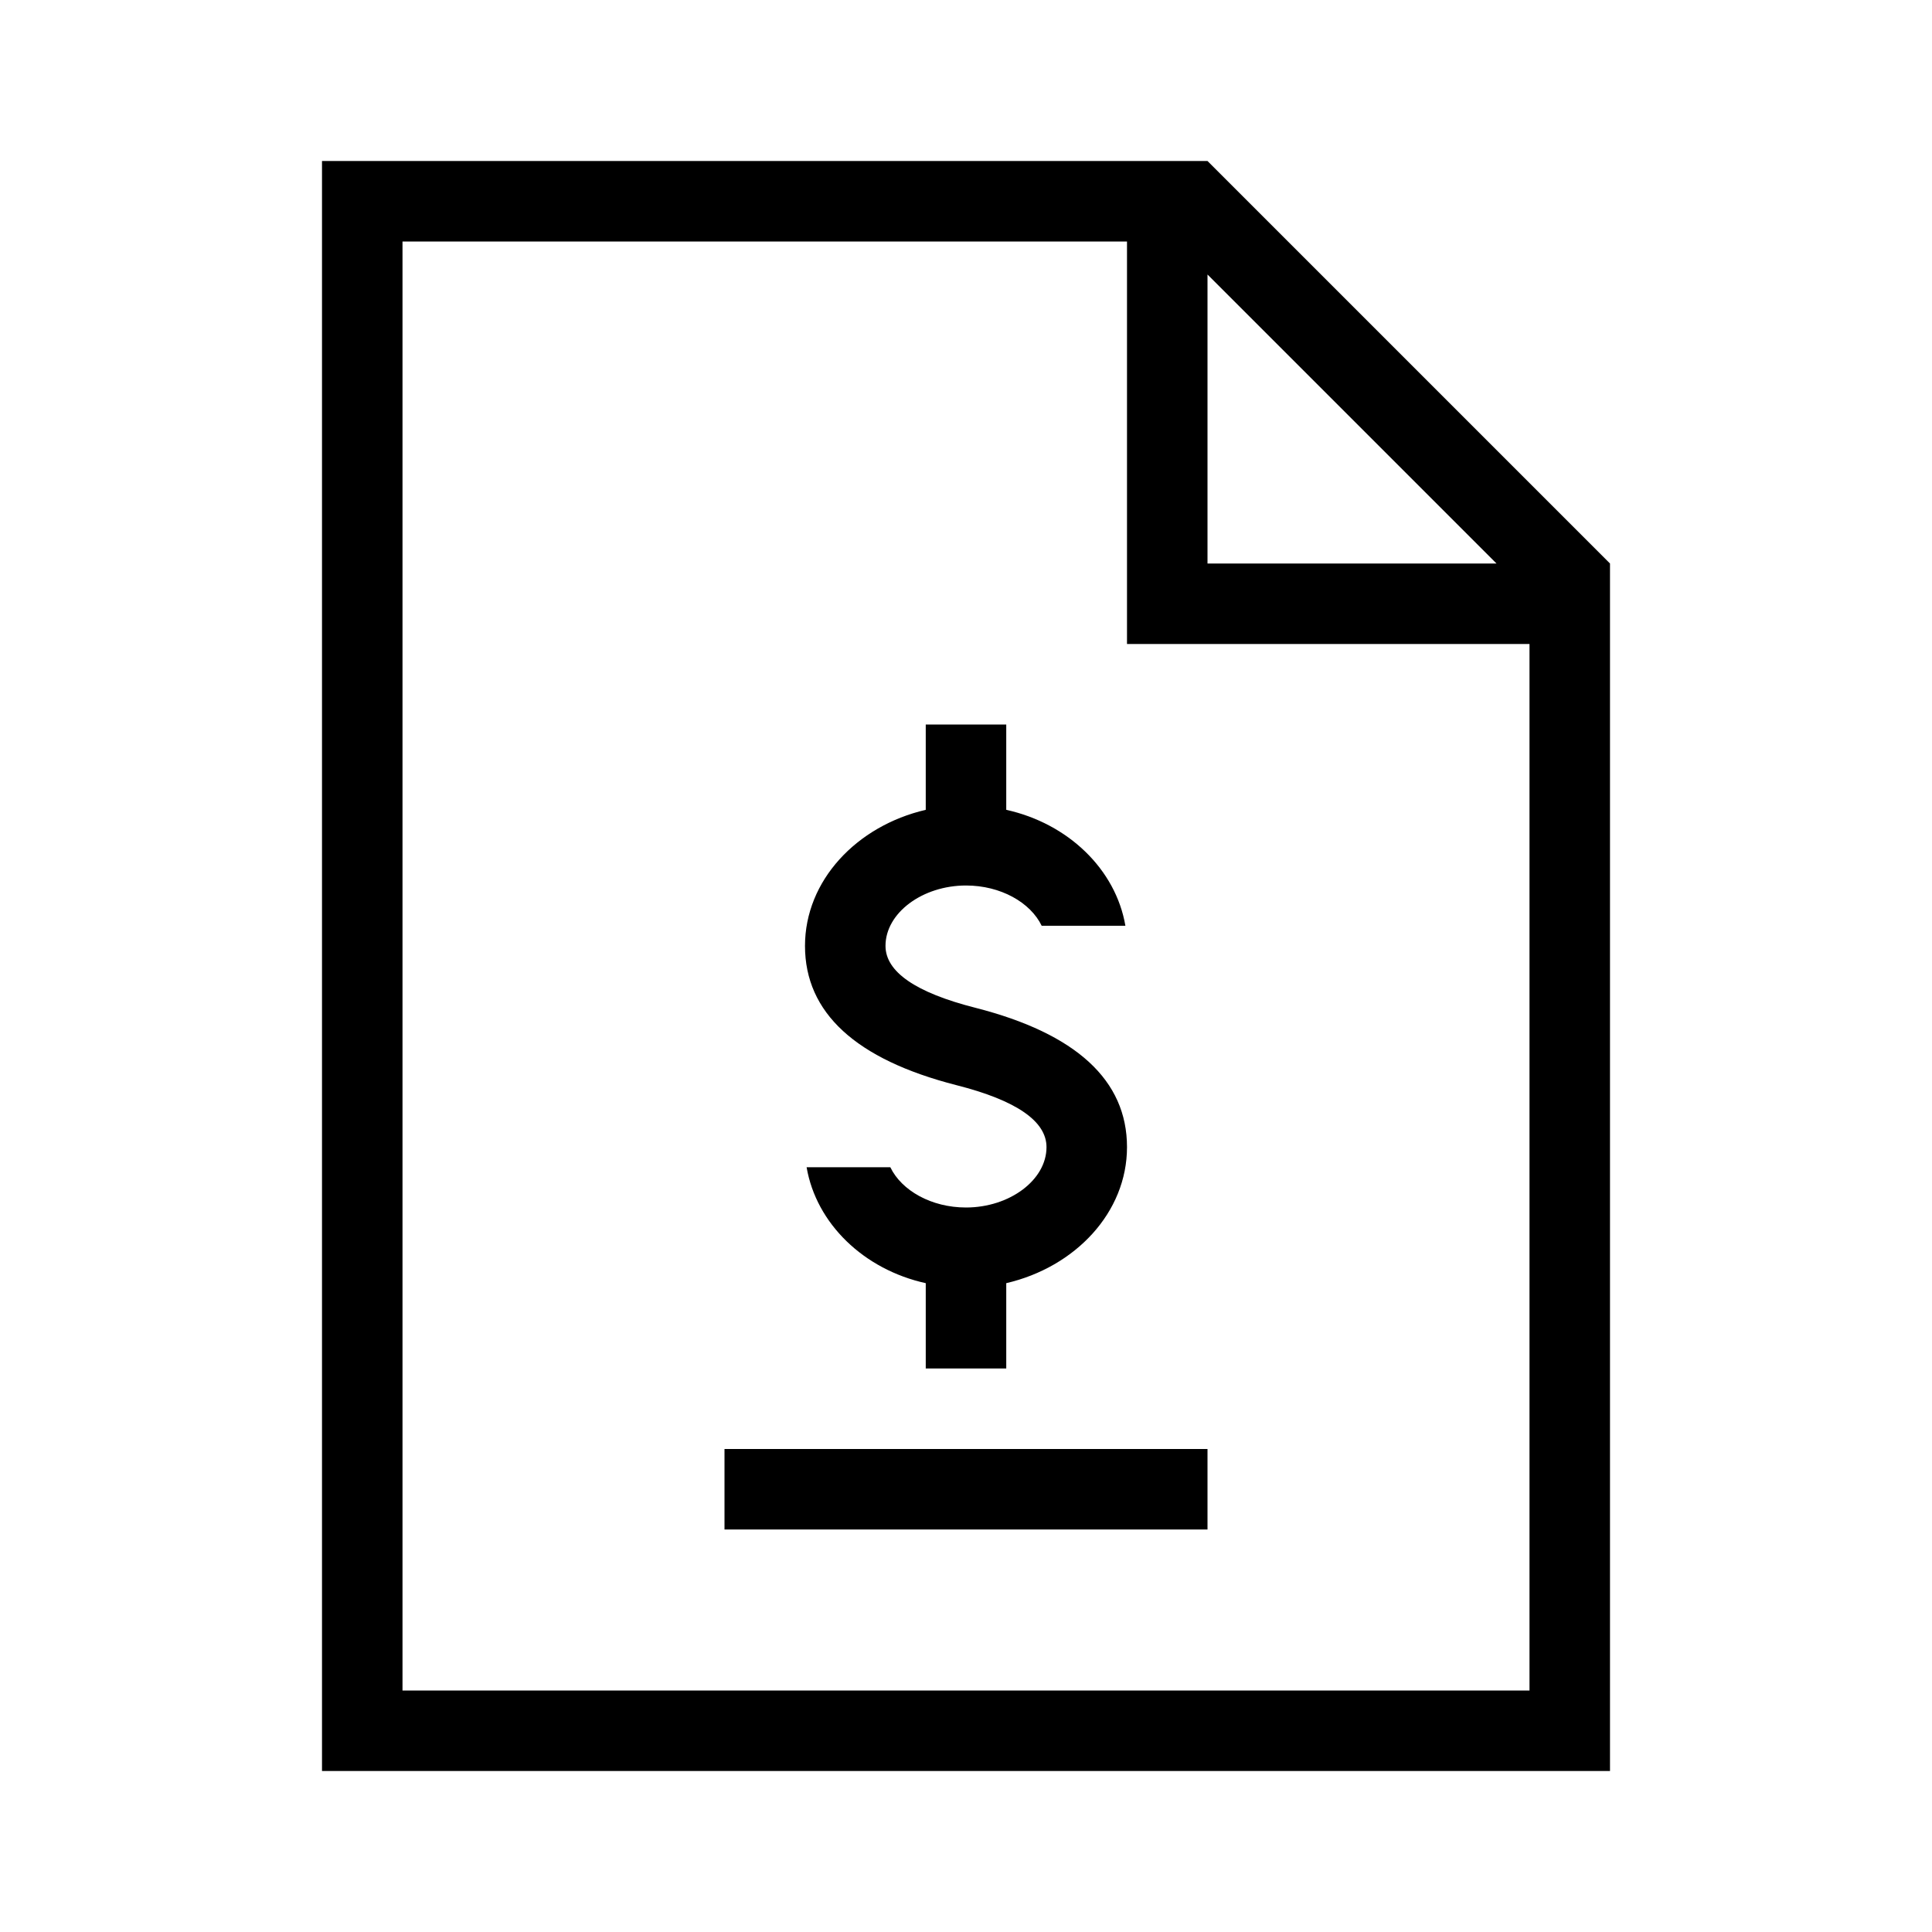
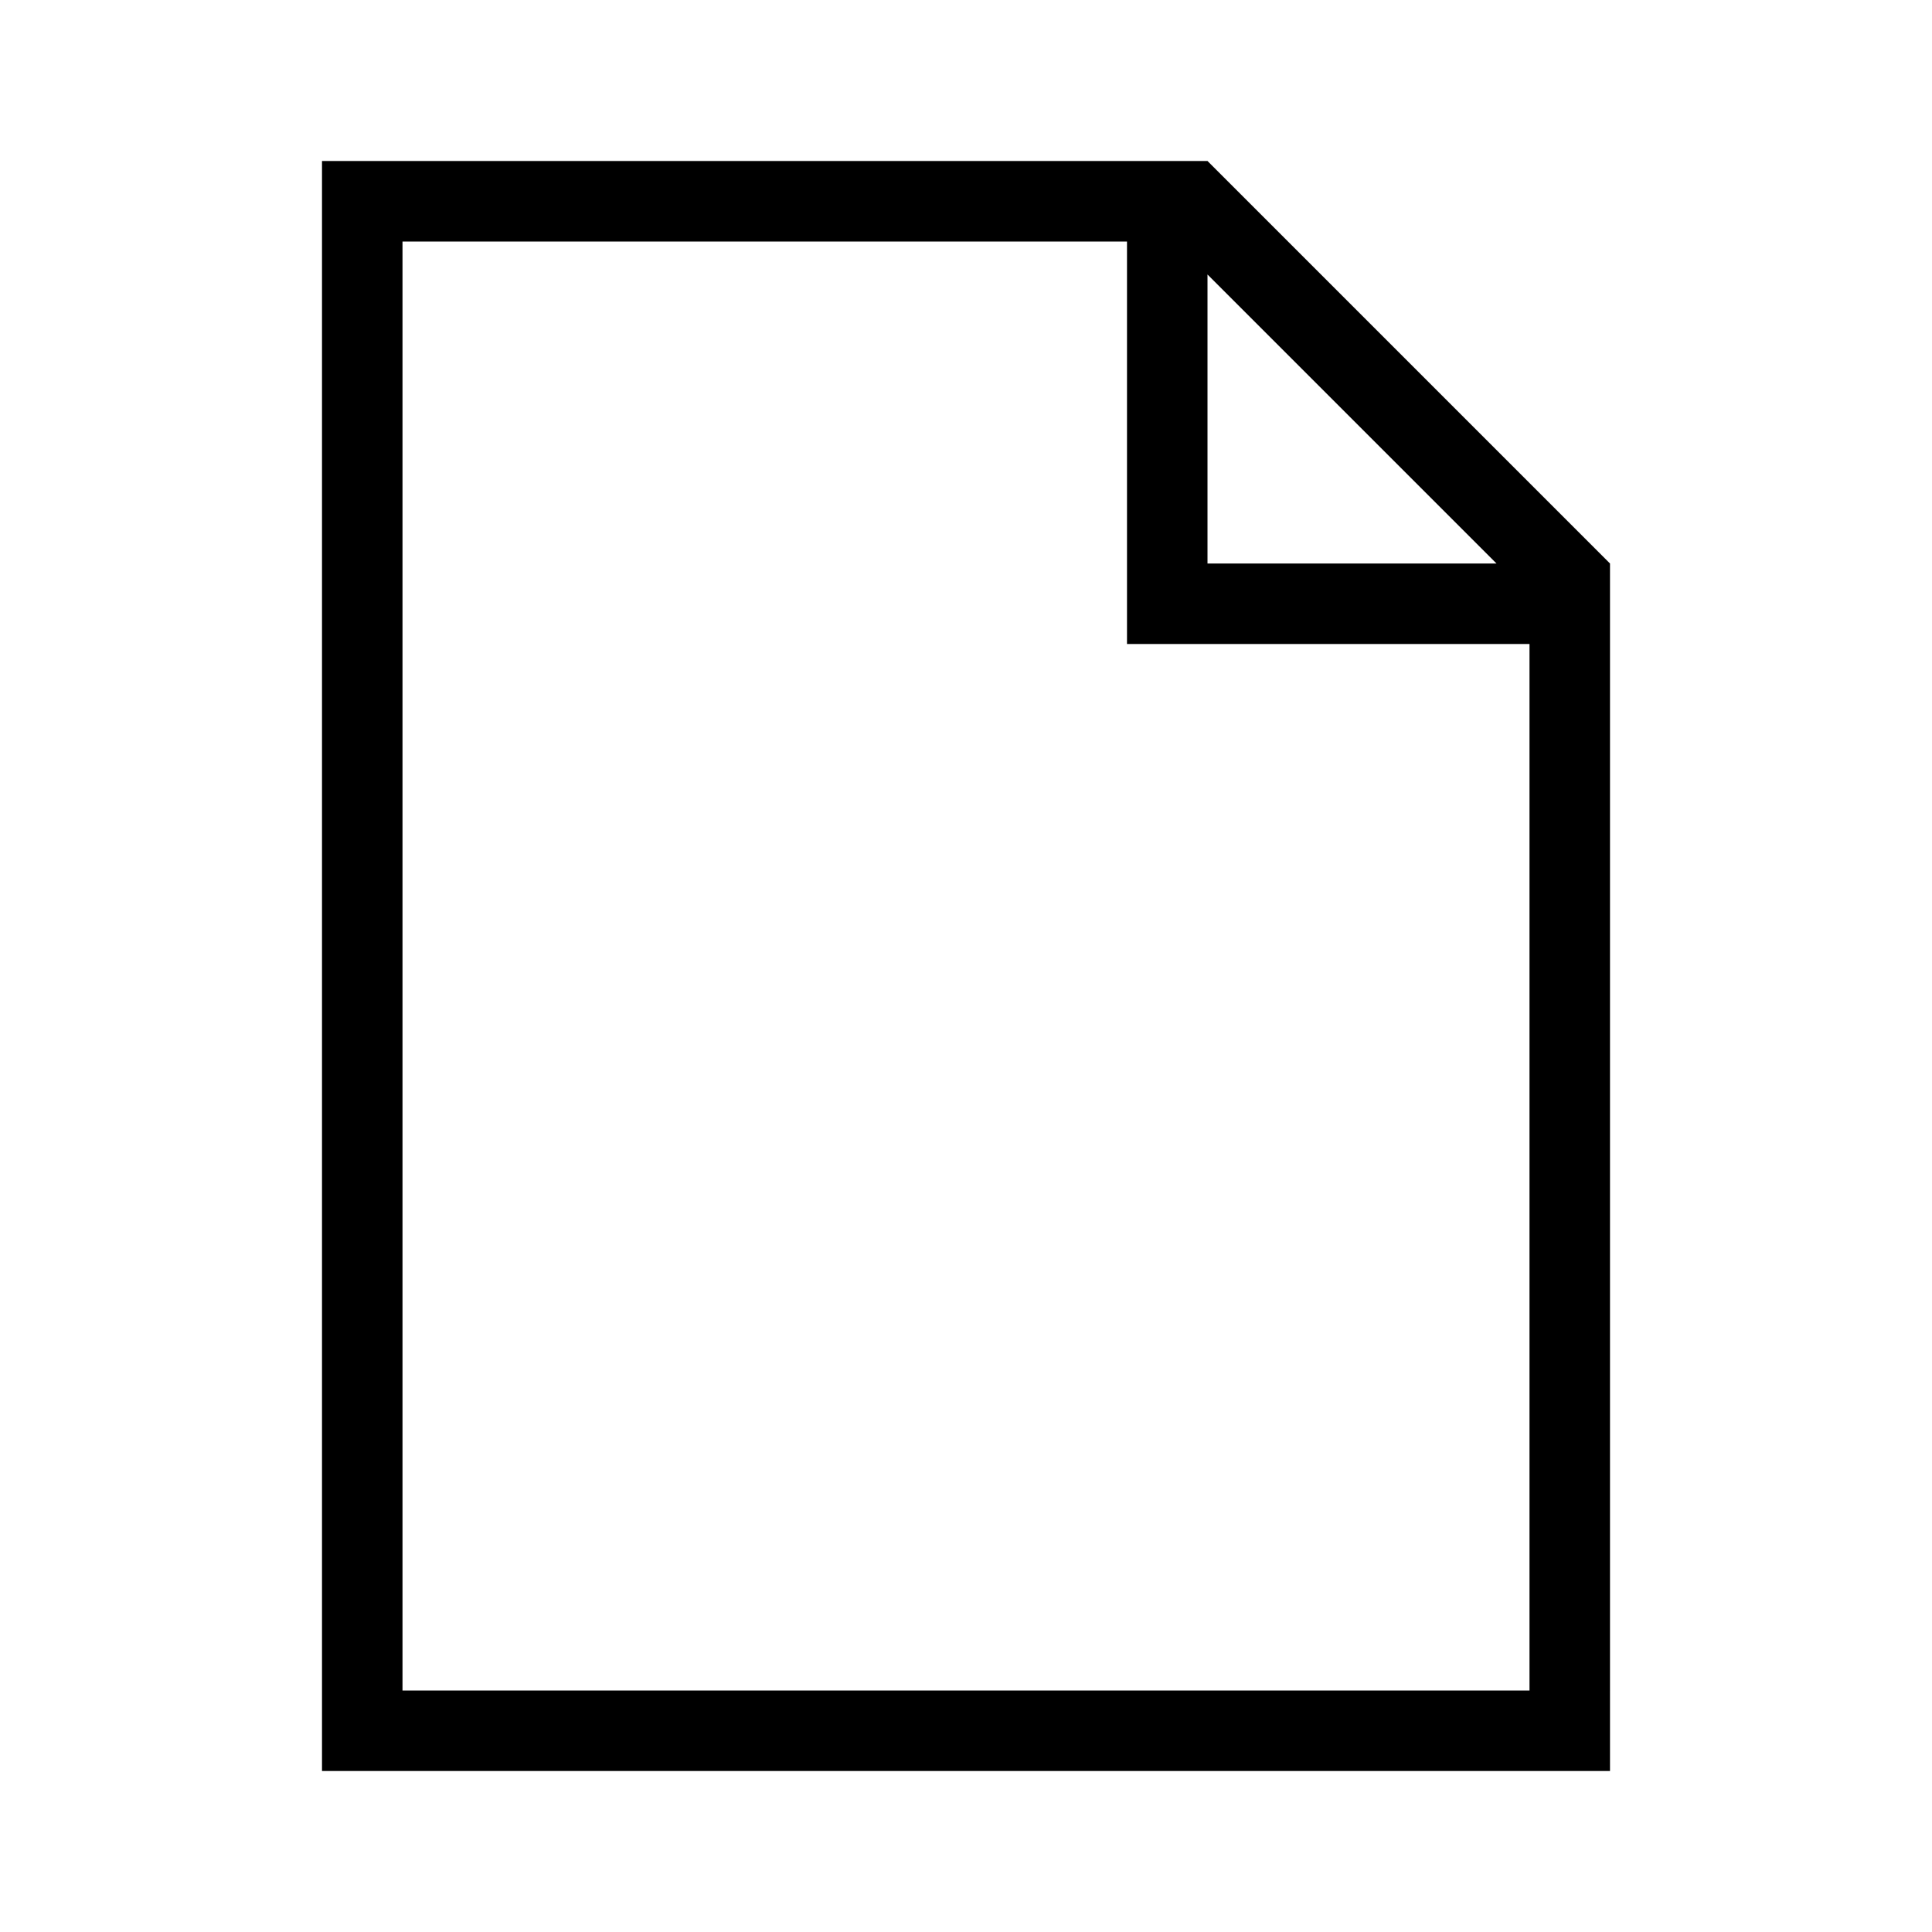
<svg xmlns="http://www.w3.org/2000/svg" version="1.1" id="Layer_1" x="0px" y="0px" viewBox="0 0 240 240" style="enable-background:new 0 0 240 240;" xml:space="preserve">
  <g>
    <path d="M150,20H40v200h160V70L150,20z M150,34.1L185.9,70H150V34.1z M190,210H50V30h90v50h50V210z" />
-     <path d="M118.8,134.8c7.5,1.9,11.2,4.5,11.2,7.7c0,4.1-4.6,7.5-10,7.5c-4.3,0-8-2.1-9.4-5h-10.4c1.2,7,7.1,12.7,14.8,14.4V170h10   v-10.6c8.6-2,15-8.8,15-16.9c0-8.3-6.3-14.1-18.8-17.3c-7.5-1.9-11.2-4.5-11.2-7.7c0-4.1,4.6-7.5,10-7.5c4.3,0,8,2.1,9.4,5h10.4   c-1.2-7-7.1-12.7-14.8-14.4V90h-10v10.6c-8.6,2-15,8.8-15,16.9C100,125.8,106.3,131.6,118.8,134.8z" />
-     <rect x="90" y="180" width="60" height="10" />
  </g>
</svg>